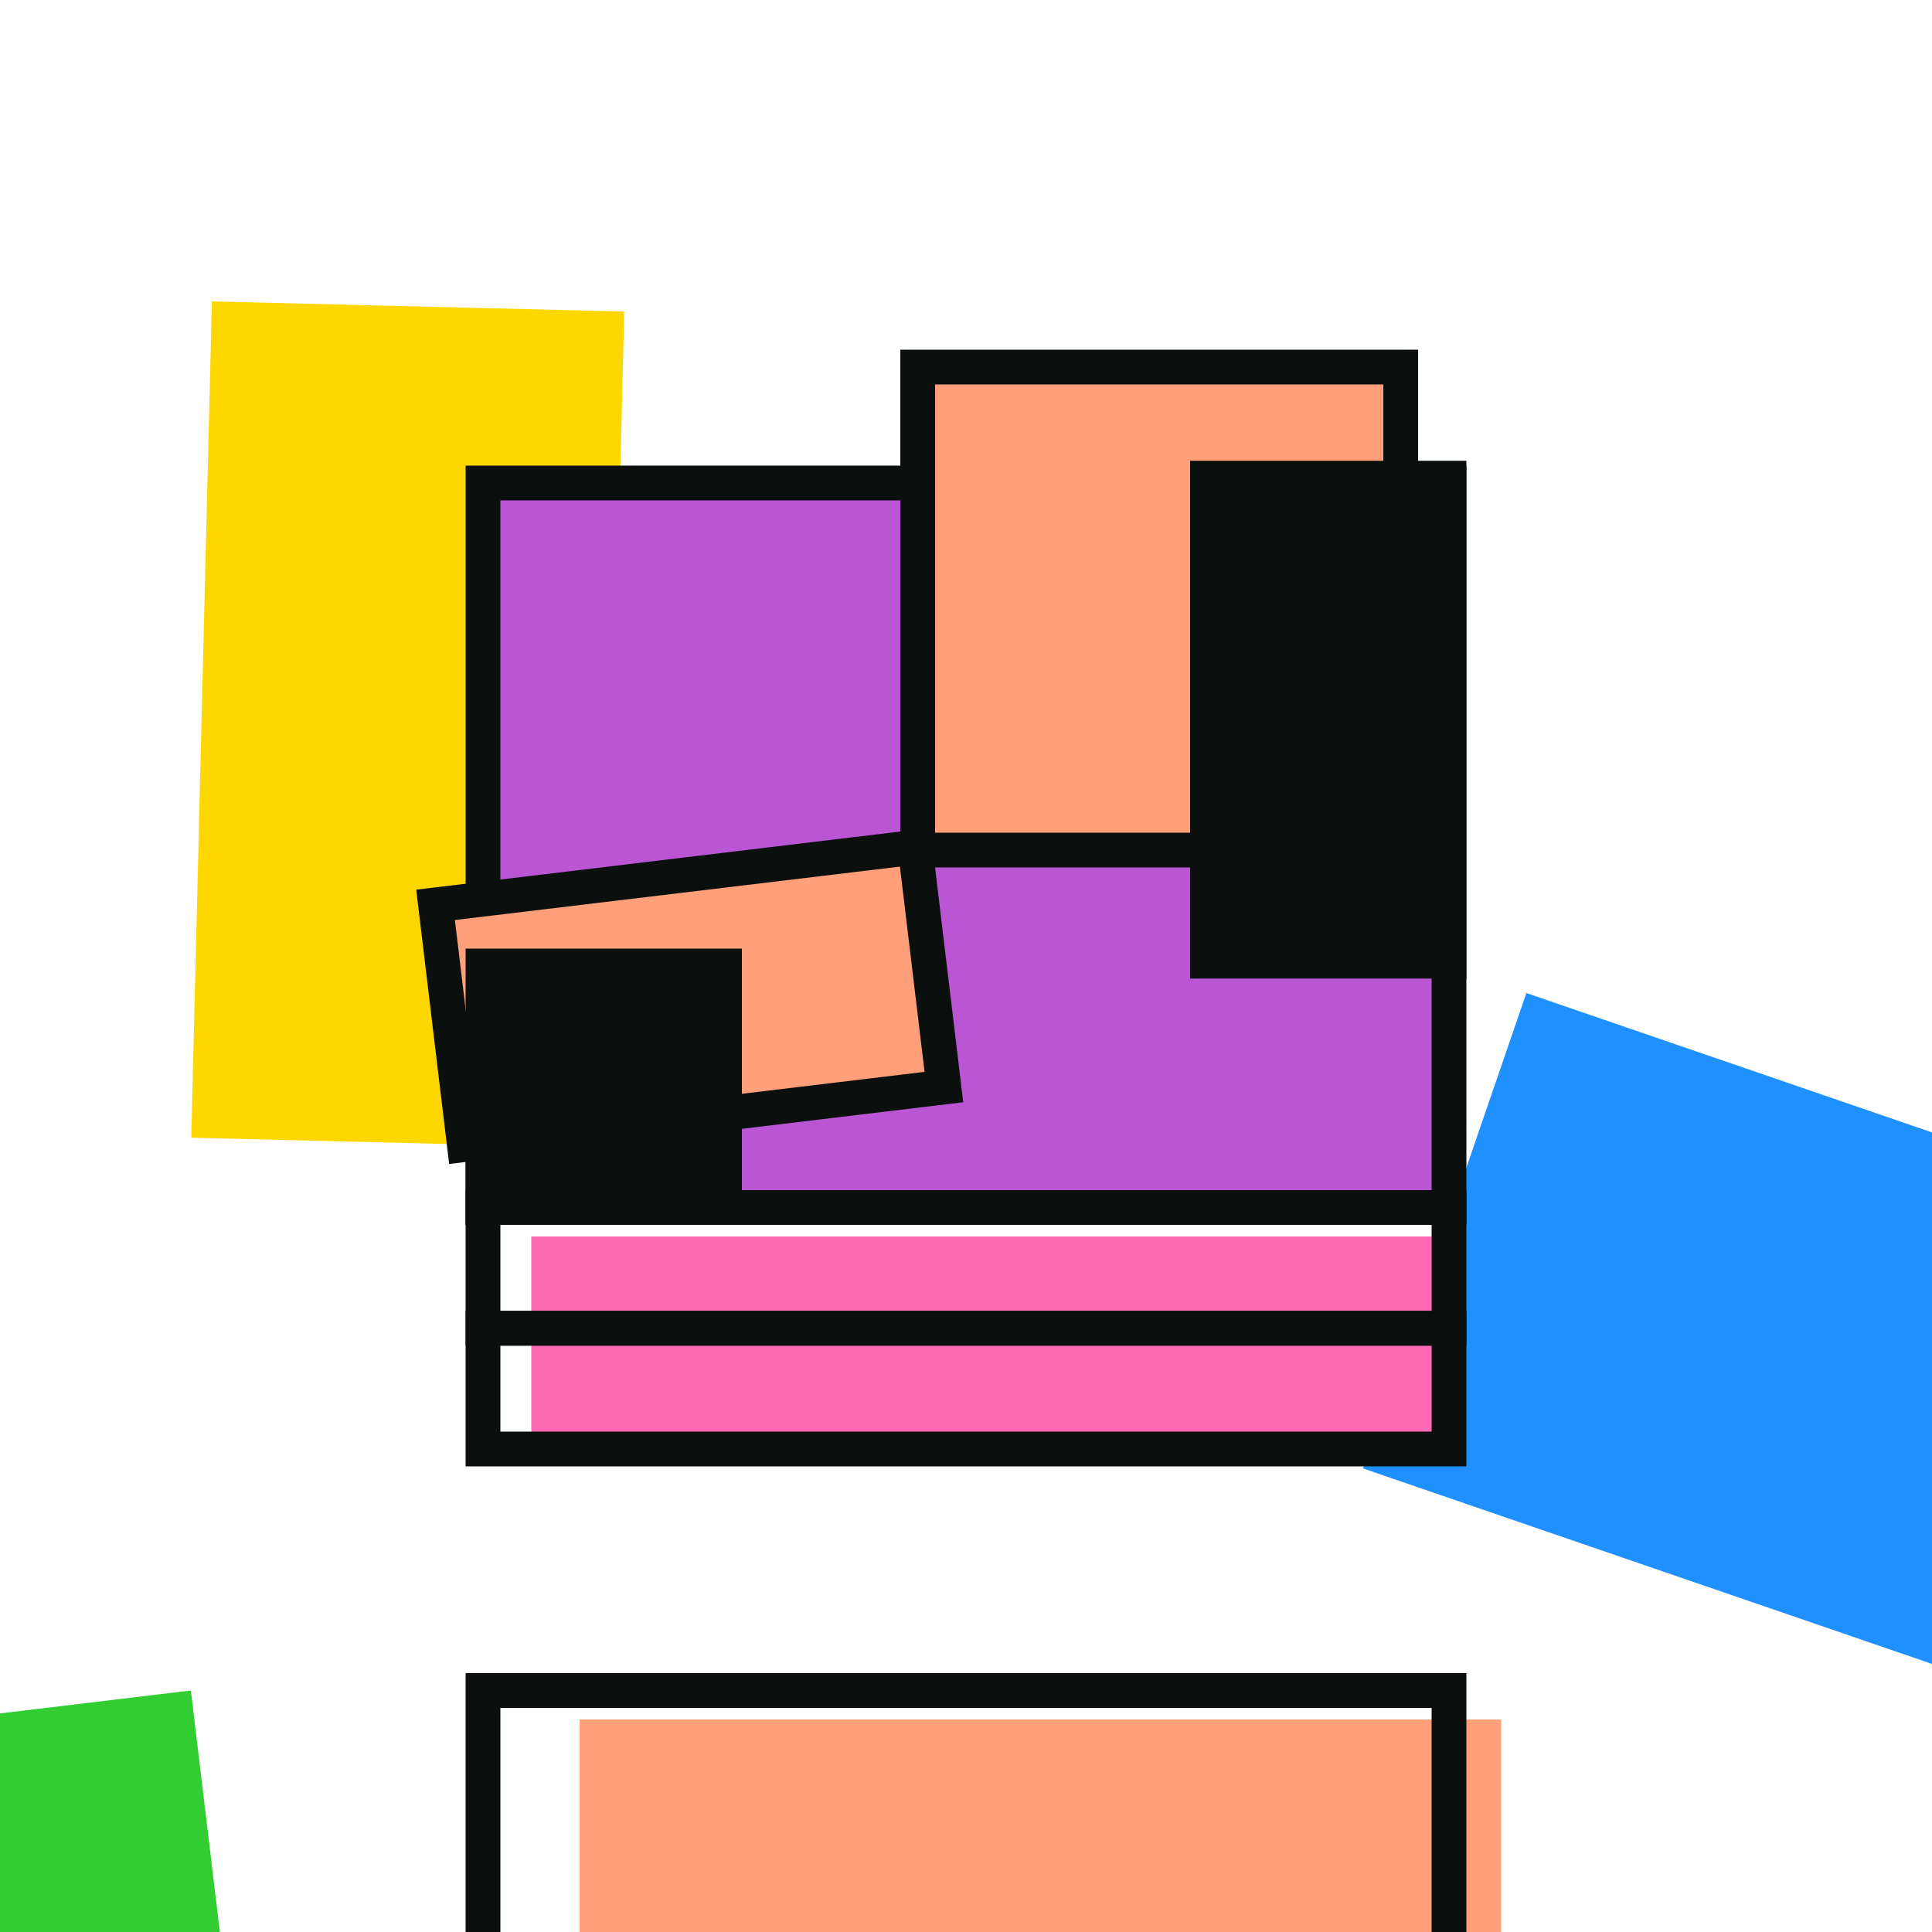
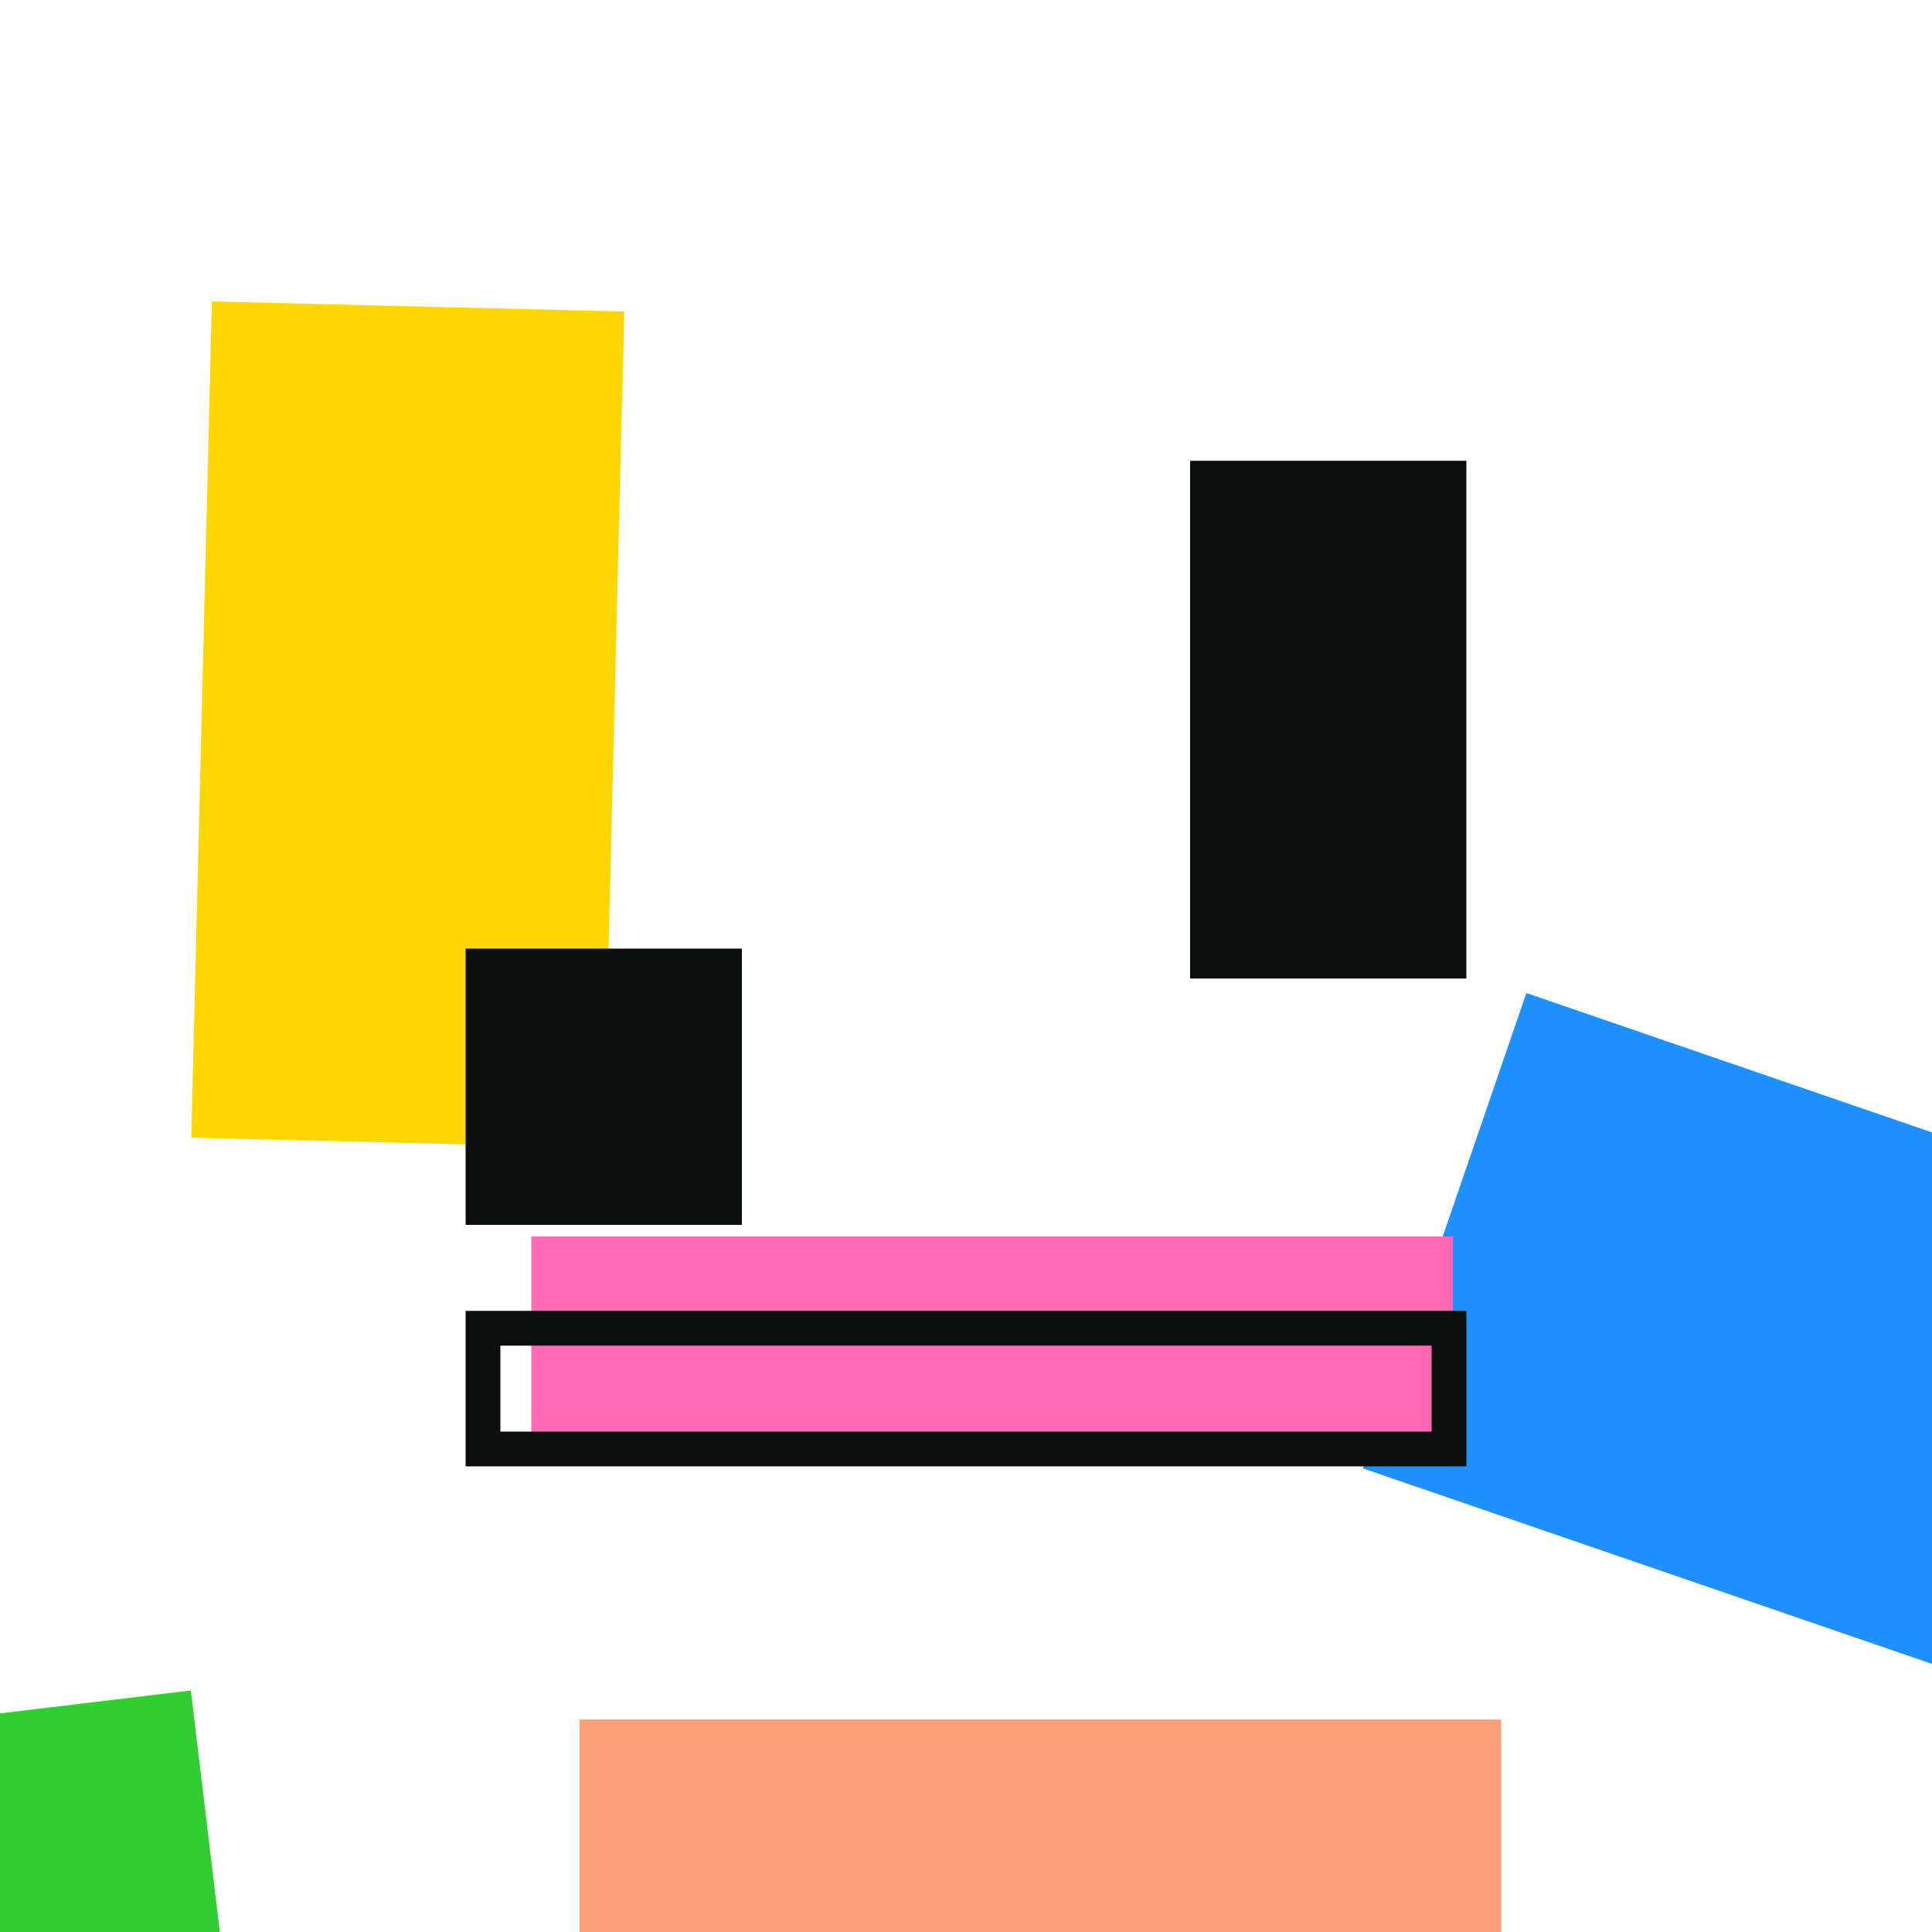
<svg xmlns="http://www.w3.org/2000/svg" viewBox="0 0 2000 2000" fill="none">
  <rect x="0" y="0" width="2000" height="2000" fill="#333333" stroke="none" />
  <style>
        @keyframes float1 {
            0%, 100% { transform: translateY(0); }
            50% { transform: translateY(-20px); }
        }

        @keyframes float2 {
            0%, 100% { transform: translateY(0); }
            50% { transform: translateY(-10px); }
        }

        @keyframes float3 {
            0%, 100% { transform: translateY(0); }
            50% { transform: translateY(-40px); }
        }

        /* Apply different animations on hover */
        svg:hover .float1 {
            animation: float1 3s ease-in-out infinite;
        }

        svg:hover .float2 {
            animation: float2 4s ease-in-out infinite;
        }

        svg:hover .float3 {
            animation: float3 2s ease-in-out infinite;
        }
   @keyframes float4 {
        0%, 100% { transform: scale(1); }
        50% { transform: scale(1.2); }
    }

    @keyframes float5 {
        0%, 100% { transform: rotate(0deg); }
        50% { transform: rotate(15deg); }
    }

    @keyframes float6 {
        0%, 100% { transform: translateX(0); }
        50% { transform: translateX(20px); }
    }

    /* Apply different animations on hover */
    svg:hover .float4 {
        animation: float4 5s ease-in-out infinite;
    }

    svg:hover .float5 {
        animation: float5 6s ease-in-out infinite;
    }

    svg:hover .float6 {
        animation: float6 3.5s ease-in-out infinite;
   
 }
    </style>
  <g clip-path="url(#clip0_25_5260)">
    <rect width="2000" height="2000" fill="#FFFFFF" />
    <path class="float1" d="M -179.0,1795.21 L 197.58,1749.99 L 301.65,2616.79 L -74.94,2661.99 Z" fill="#32CD32" />
    <path class="float1" d="M2420.89 1867.1L1411 1520.12L1580.09 1028L2589.98 1374.98L2420.89 1867.1Z" fill="#1E90FF" />
-     <path class="float1" d="M646.217 322.526L624.87 1188.26L198 1177.74L219.346 312L646.217 322.526Z" fill="#FFD700" />
-     <rect class="float1" x="500" y="500" width="1000" height="750" fill="#BA55D3" stroke="#0B100E" stroke-width="36" />
-     <path class="float6" d="M 450.883,936.691 L 947.32,877.09 L 977.12,1125.31 L 480.68,1184.91 Z" fill="#FFA07A" stroke="#0B100E" stroke-width="36" />
-     <rect class="float3" x="950" y="380" width="500" height="500" fill="#FFA07A" stroke="#0B100E" stroke-width="36" />
+     <path class="float1" d="M646.217 322.526L624.87 1188.26L198 1177.74L219.346 312Z" fill="#FFD700" />
    <rect class="float1" x="600" y="1780" width="954" height="327" fill="#FFA07A" />
    <rect class="float2" x="550" y="1280" width="954" height="219" fill="#FF69B4" />
    <rect class="float3" x="500" y="1000" width="250" height="250" fill="#0B100E" stroke="#0B100E" stroke-width="36" />
    <rect class="float4" x="1250" y="495" width="250" height="500" fill="#0B100E" stroke="#0B100E" stroke-width="36" />
-     <rect class="float3" x="500" y="1750" width="1000" height="322" stroke="#0B100E" stroke-width="36" />
    <rect class="float6" x="500" y="1375" width="1000" height="125" stroke="#0B100E" stroke-width="36" />
-     <rect class="float1" x="500" y="1250" width="1000" height="125" stroke="#0B100E" stroke-width="36" />
  </g>
  <defs>
    <clipPath id="clip0_14_4880">
      <rect width="2000" height="2000" fill="white" />
    </clipPath>
  </defs>
</svg>